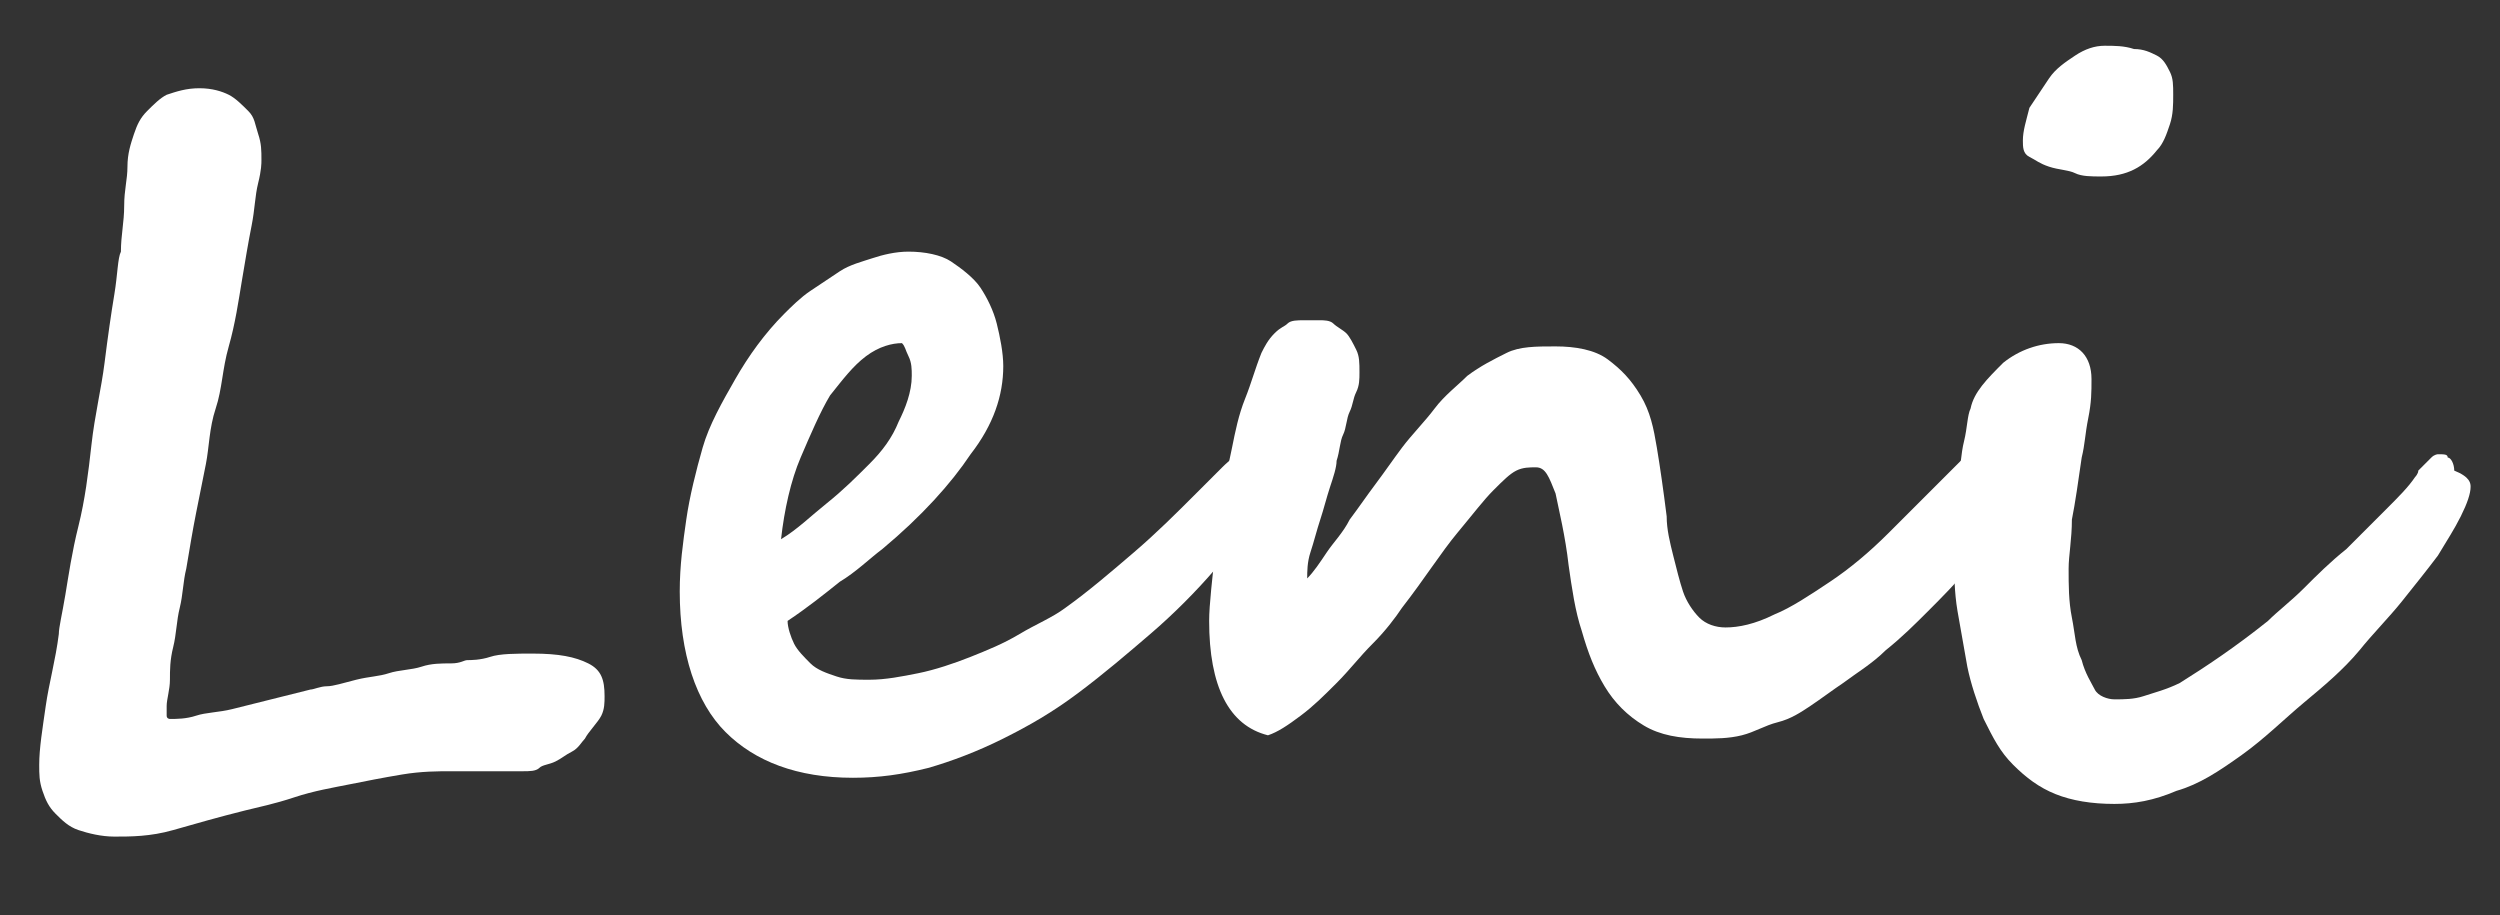
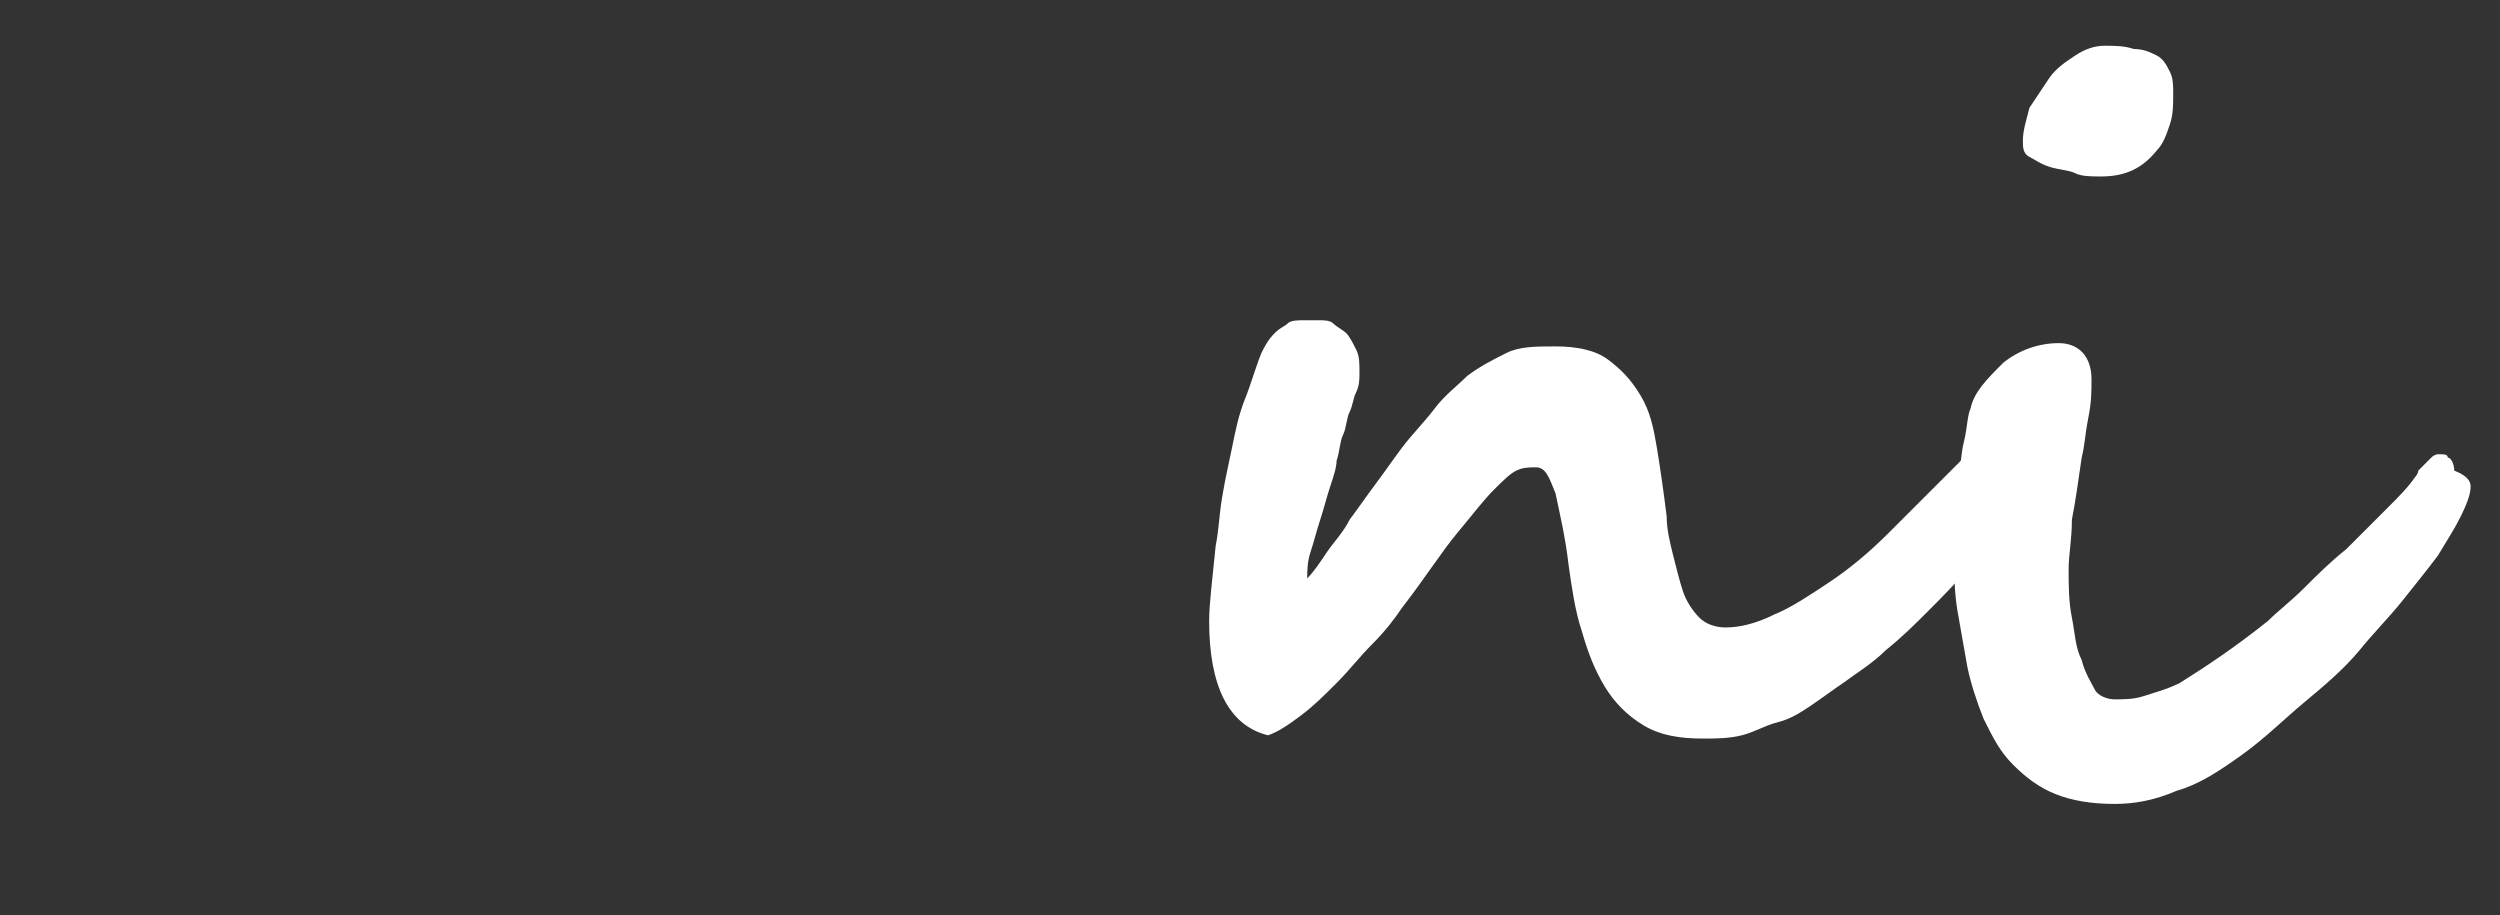
<svg xmlns="http://www.w3.org/2000/svg" id="Ebene_1" x="0px" y="0px" viewBox="0 0 76.5 28" style="enable-background:new 0 0 76.5 28;" xml:space="preserve">
  <rect x="0" y="0" width="76.5" height="28" fill="#333333" stroke="none" />
  <style type="text/css"> .st0{enable-background:new ;} .st1{fill:#FFFFFF;} </style>
  <g class="st0">
-     <path class="st1" d="M17.9,22.6c-0.1,0.1-0.2,0.3-0.4,0.4s-0.3,0.2-0.5,0.3c-0.2,0.1-0.4,0.1-0.5,0.2s-0.3,0.1-0.5,0.1h-2.2 c-0.4,0-0.9,0-1.5,0.1s-1.1,0.2-1.6,0.3S9.6,24.2,9,24.4s-1.1,0.3-1.5,0.4C6.7,25,6,25.2,5.3,25.4S4,25.6,3.5,25.6 c-0.4,0-0.8-0.1-1.1-0.2c-0.3-0.1-0.5-0.3-0.7-0.5s-0.3-0.4-0.4-0.7s-0.1-0.5-0.1-0.8c0-0.5,0.1-1.1,0.2-1.8s0.3-1.4,0.4-2.2 c0-0.2,0.1-0.6,0.2-1.2c0.1-0.6,0.2-1.3,0.4-2.1c0.2-0.8,0.3-1.6,0.4-2.5s0.3-1.7,0.4-2.5S3.4,9.6,3.5,9c0.1-0.6,0.1-1.1,0.2-1.3 c0-0.5,0.1-0.9,0.1-1.4s0.1-0.8,0.1-1.2s0.1-0.7,0.2-1s0.2-0.5,0.4-0.7C4.7,3.2,4.9,3,5.1,2.9c0.3-0.1,0.6-0.2,1-0.2S6.8,2.8,7,2.9 s0.4,0.3,0.6,0.5s0.2,0.4,0.3,0.7S8,4.6,8,4.9C8,5,8,5.2,7.9,5.6S7.8,6.4,7.7,6.9S7.5,8,7.4,8.6c-0.1,0.6-0.2,1.3-0.4,2 s-0.2,1.3-0.4,1.9s-0.2,1.2-0.3,1.7c-0.1,0.5-0.2,1-0.3,1.5c-0.1,0.5-0.2,1.1-0.3,1.7c-0.1,0.4-0.1,0.8-0.2,1.2s-0.1,0.8-0.2,1.2 s-0.1,0.7-0.1,1s-0.1,0.6-0.1,0.8c0,0.1,0,0.2,0,0.3S5.2,22,5.2,22c0.2,0,0.5,0,0.8-0.1s0.7-0.1,1.1-0.2s0.8-0.2,1.2-0.3 c0.4-0.1,0.8-0.2,1.2-0.3c0.1,0,0.3-0.1,0.5-0.1s0.5-0.1,0.9-0.2s0.7-0.1,1-0.2s0.7-0.1,1-0.2s0.6-0.1,0.9-0.1s0.4-0.1,0.5-0.1 s0.4,0,0.7-0.1s0.8-0.1,1.3-0.1c0.8,0,1.3,0.1,1.7,0.3c0.4,0.2,0.5,0.5,0.5,1c0,0.2,0,0.4-0.1,0.6S18,22.4,17.9,22.6z" />
-     <path class="st1" d="M39.3,14.2c0,0.2-0.1,0.5-0.4,1c-0.5,0.7-1.1,1.5-1.7,2.2c-0.6,0.7-1.3,1.4-2,2s-1.4,1.2-2.2,1.8 c-0.8,0.6-1.5,1-2.3,1.4s-1.6,0.7-2.3,0.9c-0.8,0.2-1.5,0.3-2.3,0.3c-1.7,0-3-0.5-3.9-1.4s-1.4-2.4-1.4-4.3c0-0.8,0.1-1.5,0.2-2.2 c0.1-0.7,0.3-1.5,0.5-2.2s0.6-1.4,1-2.1s0.9-1.4,1.5-2c0.2-0.2,0.5-0.5,0.8-0.7s0.6-0.4,0.9-0.6s0.7-0.3,1-0.4s0.7-0.2,1.1-0.2 c0.5,0,1,0.1,1.3,0.3s0.7,0.5,0.9,0.8s0.4,0.7,0.5,1.1s0.2,0.9,0.2,1.3c0,0.9-0.3,1.8-1,2.7c-0.6,0.9-1.5,1.9-2.7,2.9 c-0.4,0.3-0.8,0.7-1.3,1c-0.5,0.4-1,0.8-1.6,1.2c0,0.2,0.1,0.5,0.2,0.7s0.3,0.4,0.5,0.6s0.5,0.3,0.8,0.4s0.6,0.1,1,0.1 c0.5,0,1-0.1,1.5-0.2s1.1-0.3,1.6-0.5s1-0.4,1.5-0.7c0.5-0.3,1-0.5,1.4-0.8c0.7-0.5,1.4-1.1,2.1-1.7c0.7-0.6,1.3-1.2,1.9-1.8 l0.8-0.8c0.5-0.5,1-0.7,1.4-0.7c0.2,0,0.3,0.1,0.4,0.2C39.2,14,39.3,14.1,39.3,14.2z M27.9,11.5c0-0.2,0-0.4-0.1-0.6 s-0.1-0.3-0.2-0.4c-0.3,0-0.7,0.1-1.1,0.4s-0.7,0.7-1.1,1.2c-0.3,0.5-0.6,1.2-0.9,1.9s-0.5,1.6-0.6,2.5c0.5-0.3,0.9-0.7,1.4-1.1 s0.9-0.8,1.3-1.2s0.7-0.8,0.9-1.3C27.7,12.5,27.9,12,27.9,11.5z" />
    <path class="st1" d="M62.2,13.8c0,0.2,0,0.4-0.1,0.6s-0.2,0.4-0.3,0.7s-0.2,0.4-0.3,0.6c-0.1,0.2-0.2,0.3-0.3,0.5 c-0.3,0.4-0.7,0.8-1,1.2s-0.8,0.9-1.2,1.3s-0.8,0.8-1.3,1.2c-0.4,0.4-0.9,0.7-1.3,1c-0.3,0.2-0.7,0.5-1,0.7s-0.6,0.4-1,0.5 s-0.7,0.3-1.1,0.4s-0.8,0.1-1.2,0.1c-0.7,0-1.3-0.1-1.8-0.4s-0.9-0.7-1.2-1.2s-0.5-1-0.7-1.7c-0.2-0.6-0.3-1.3-0.4-2 c-0.1-0.9-0.3-1.7-0.4-2.2c-0.2-0.5-0.3-0.8-0.6-0.8c-0.2,0-0.4,0-0.6,0.1c-0.2,0.1-0.4,0.3-0.7,0.6s-0.6,0.7-1.1,1.3 c-0.5,0.6-1,1.4-1.7,2.3c-0.2,0.3-0.5,0.7-0.9,1.1s-0.7,0.8-1.1,1.2c-0.4,0.4-0.7,0.7-1.1,1c-0.4,0.3-0.7,0.5-1,0.6 C37.6,22.2,37,21,37,19c0-0.5,0.1-1.3,0.2-2.3c0.1-0.5,0.1-0.9,0.2-1.5s0.2-1,0.3-1.5s0.2-1,0.4-1.5s0.3-0.9,0.5-1.4 c0.1-0.2,0.2-0.4,0.4-0.6s0.3-0.2,0.4-0.3s0.3-0.1,0.5-0.1s0.3,0,0.5,0c0.1,0,0.3,0,0.4,0.1c0.1,0.1,0.3,0.2,0.4,0.3 s0.2,0.3,0.3,0.5s0.1,0.4,0.1,0.7c0,0.2,0,0.4-0.1,0.6s-0.1,0.4-0.2,0.6c-0.1,0.2-0.1,0.5-0.2,0.7s-0.1,0.5-0.2,0.8 c0,0.2-0.1,0.5-0.2,0.8s-0.2,0.7-0.3,1c-0.1,0.3-0.2,0.7-0.3,1S40,17.5,40,17.7c0.2-0.2,0.4-0.5,0.6-0.8c0.2-0.3,0.5-0.6,0.7-1 c0.3-0.4,0.5-0.7,0.8-1.1s0.5-0.7,0.8-1.1s0.7-0.8,1-1.2s0.7-0.7,1-1c0.4-0.3,0.8-0.5,1.2-0.7s0.9-0.2,1.5-0.2s1.2,0.1,1.6,0.4 c0.4,0.3,0.7,0.6,1,1.1s0.4,1,0.5,1.6c0.1,0.6,0.2,1.3,0.3,2.1c0,0.4,0.1,0.8,0.2,1.2s0.2,0.8,0.3,1.1c0.1,0.3,0.3,0.6,0.5,0.8 s0.5,0.3,0.8,0.3c0.4,0,0.9-0.1,1.5-0.4c0.5-0.2,1.1-0.6,1.7-1s1.2-0.9,1.8-1.5c0.6-0.6,1.2-1.2,1.8-1.8c0.2-0.2,0.4-0.4,0.6-0.6 s0.4-0.4,0.5-0.5c0.2-0.2,0.3-0.3,0.5-0.4s0.3-0.1,0.5-0.1c0.1,0,0.1,0,0.2,0s0.2,0,0.2,0.1c0.1,0,0.1,0.1,0.2,0.2 S62.2,13.7,62.2,13.8z" />
    <path class="st1" d="M75.6,14.9c0,0.2-0.1,0.5-0.3,0.9c-0.2,0.4-0.4,0.7-0.7,1.2c-0.3,0.4-0.7,0.9-1.1,1.4s-0.9,1-1.3,1.5 c-0.5,0.6-1.1,1.1-1.7,1.6s-1.2,1.1-1.9,1.6c-0.7,0.5-1.3,0.9-2,1.1c-0.7,0.3-1.3,0.4-1.9,0.4c-0.7,0-1.3-0.1-1.8-0.3 s-0.9-0.5-1.3-0.9C61.2,23,61,22.6,60.7,22c-0.2-0.5-0.4-1.1-0.5-1.6c-0.1-0.6-0.2-1.1-0.3-1.7s-0.1-1.1-0.1-1.7c0-0.2,0-0.5,0-0.9 c0-0.4,0.1-0.8,0.1-1.3c0.1-0.5,0.1-0.9,0.2-1.3s0.1-0.8,0.2-1c0.1-0.5,0.5-0.9,1-1.4c0.5-0.4,1.1-0.6,1.7-0.6s1,0.4,1,1.1 c0,0.4,0,0.7-0.1,1.2s-0.1,0.8-0.2,1.2c-0.1,0.7-0.2,1.4-0.3,1.9c0,0.6-0.1,1.1-0.1,1.5c0,0.5,0,1,0.1,1.5s0.1,0.9,0.3,1.3 c0.1,0.4,0.3,0.7,0.4,0.9s0.4,0.3,0.6,0.3c0.3,0,0.6,0,0.9-0.1s0.7-0.2,1.1-0.4c0.8-0.5,1.7-1.1,2.7-1.9c0.3-0.3,0.7-0.6,1.1-1 s0.8-0.8,1.3-1.2c0.4-0.4,0.8-0.8,1.2-1.2c0.4-0.4,0.7-0.7,0.9-1c0,0,0.1-0.1,0.1-0.2c0.1-0.1,0.1-0.1,0.2-0.2s0.1-0.1,0.2-0.2 s0.2-0.1,0.2-0.1c0.2,0,0.3,0,0.3,0.1c0.1,0,0.2,0.2,0.2,0.4C75.6,14.6,75.6,14.8,75.6,14.9z M66.5,2.9c0,0.3,0,0.6-0.1,0.9 c-0.1,0.3-0.2,0.6-0.4,0.8c-0.4,0.5-0.9,0.8-1.7,0.8c-0.3,0-0.6,0-0.8-0.1S63,5.2,62.7,5.1s-0.4-0.2-0.6-0.3s-0.2-0.3-0.2-0.5 c0-0.3,0.1-0.6,0.2-1c0.2-0.3,0.4-0.6,0.6-0.9s0.5-0.5,0.8-0.7s0.6-0.3,0.9-0.3s0.6,0,0.9,0.1c0.3,0,0.5,0.1,0.7,0.2 s0.3,0.3,0.4,0.5S66.5,2.6,66.5,2.9z" />
  </g>
</svg>